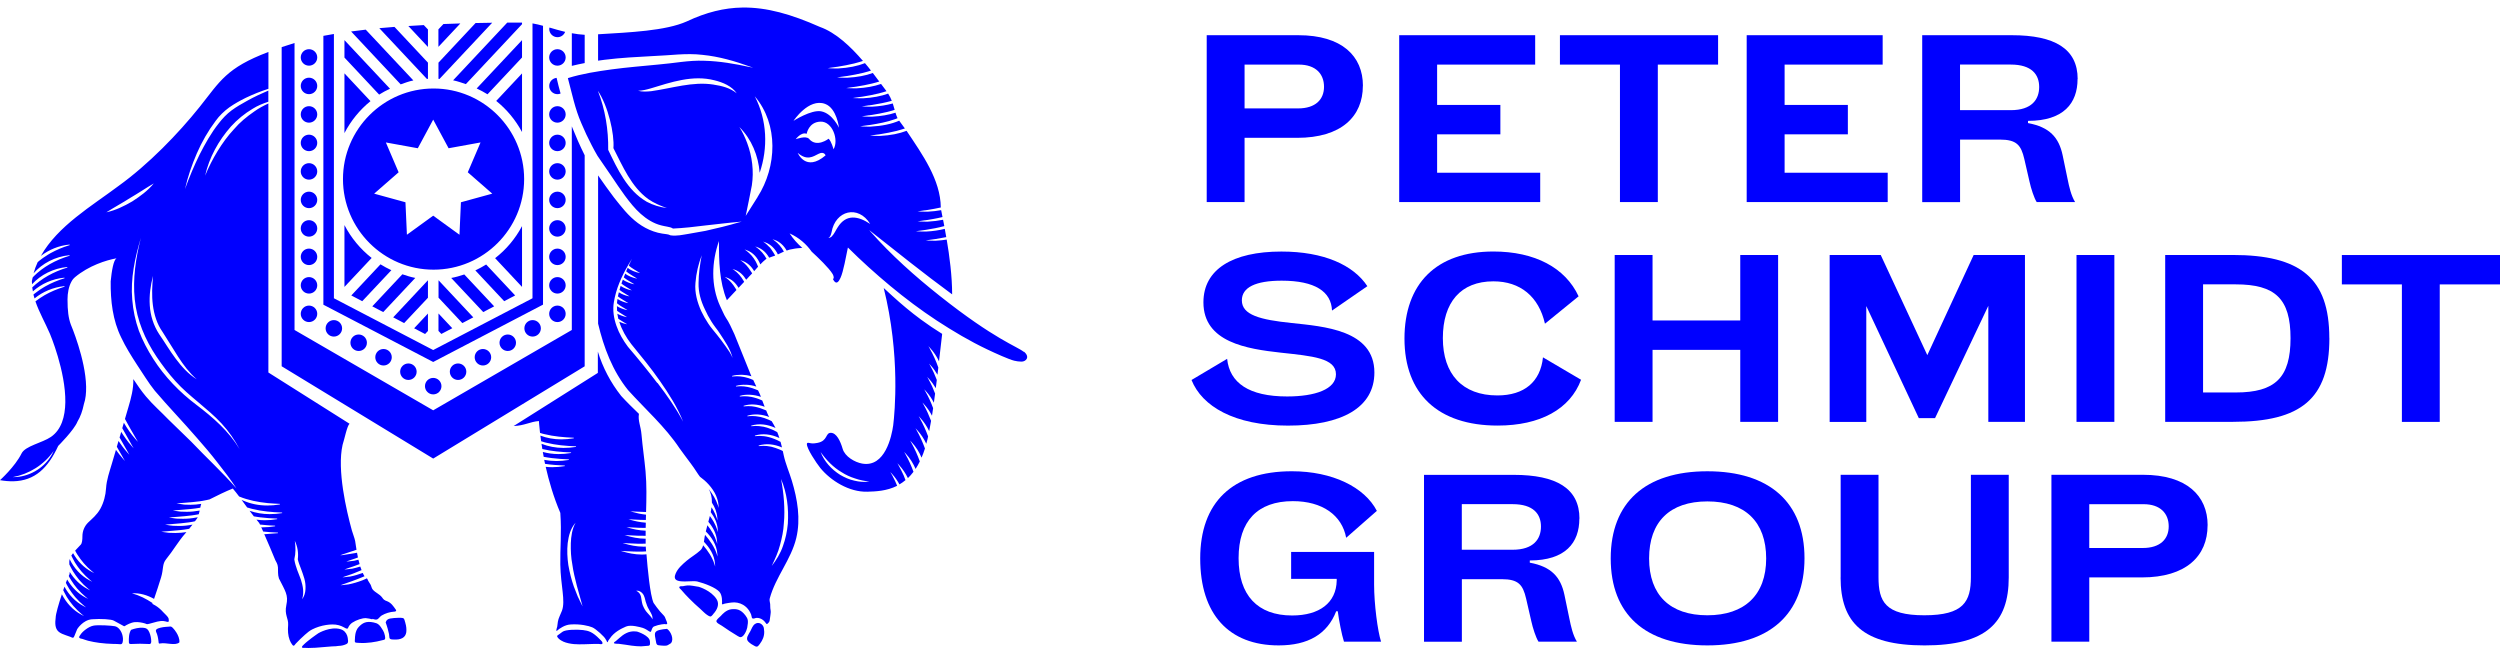
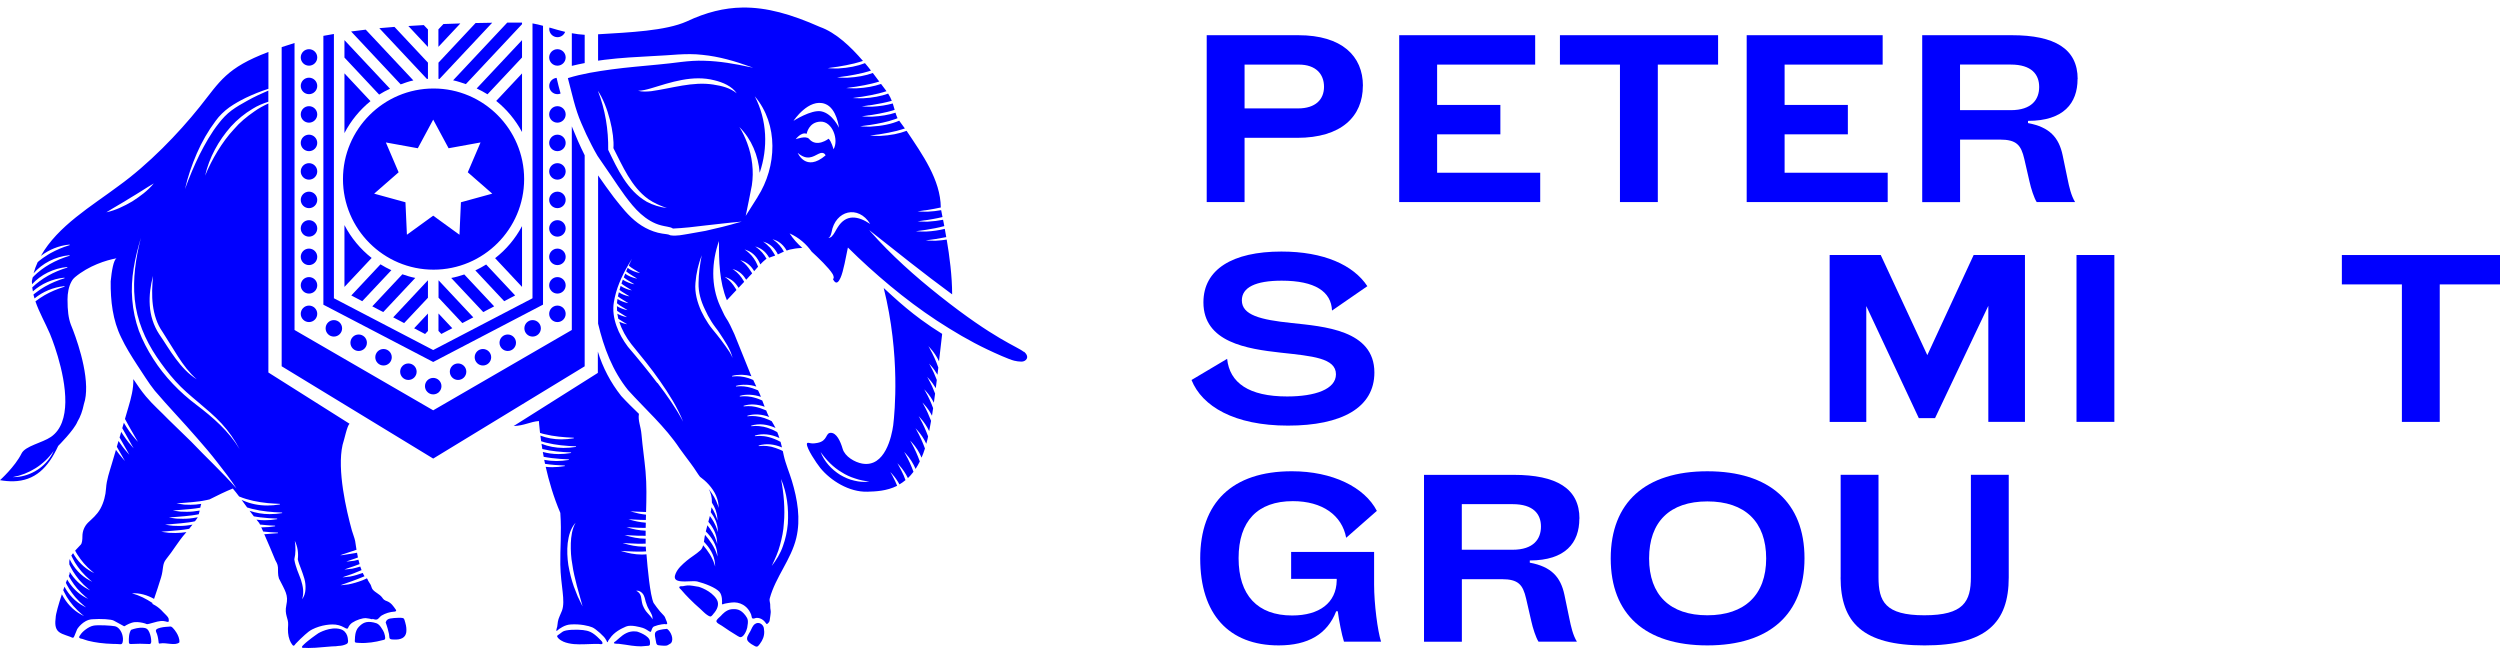
<svg xmlns="http://www.w3.org/2000/svg" version="1.1" id="Ebene_1" x="0px" y="0px" viewBox="0 0 1612.65 423.44" enable-background="new 0 0 1612.65 423.44" xml:space="preserve">
  <g id="Ebene_1-2">
    <g>
      <g>
        <path fill="#00f" d="M879.13,55.32c0,19.78-13.81,33.59-42.42,33.59h-33.89v41.44H778.4V22.71h59.14c28.12,0,41.63,13.51,41.63,32.61H879.13z      M837.35,69.93c11.25,0,16.72-5.77,16.72-13.96s-5.28-14.3-16.23-14.3h-35.02v28.27H837.35L837.35,69.93z" />
        <path fill="#00f" d="M990.32,41.66h-63.29V67.7h40.8v18.95h-40.8v24.76h66.5v18.95h-90.96V22.71h87.71v18.95H990.32z" />
        <path fill="#00f" d="M1108.26,41.66h-38.87v88.69h-24.42V41.66h-38.72V22.71h102.02V41.66z" />
        <path fill="#00f" d="M1214.47,41.66h-63.29V67.7h40.8v18.95h-40.8v24.76h66.5v18.95h-90.96V22.71h87.71v18.95H1214.47z" />
        <path fill="#00f" d="M1340.15,50.98c0,15.59-8.98,26.99-31.97,26.99v1.43c13.96,2.57,19.93,9.32,22.34,20.72l3.21,15.44     c0.98,4.83,2.26,10.61,4.83,14.79h-24.76c-1.62-2.42-3.7-8.83-4.64-13.17l-3.36-14.61c-2.08-8.98-4.98-12.53-15.74-12.53h-25.7     v40.35h-24.42V22.71h57.86c27.48,0,42.42,8.68,42.42,28.27H1340.15z M1297.09,71.06c13.51,0,18.3-6.91,18.3-14.95     s-4.83-14.46-18.3-14.46h-32.76v29.4H1297.09z" />
        <path fill="#00f" d="M768.58,245.13l22.99-13.66c1.62,15.44,13.96,24.27,38.72,24.27c18,0,31.48-4.64,31.48-14.3     c0-10.45-15.1-11.74-35.67-13.96c-21.55-2.42-49.82-6.6-49.82-32.46c0-21.21,18.64-32.76,50.31-32.76     c27.33,0,46.42,8.68,55.44,22.34l-22.8,15.74c-0.49-12.23-10.91-19.29-32.46-19.29c-16.87,0-25.7,4.34-25.7,12.68     c0,9.47,11.89,12.53,31.97,14.61c20.91,2.26,53.52,4.49,53.52,31.97c0,22.65-21.06,34.23-55.75,34.23     c-34.69,0-55.44-12.53-62.2-29.4L768.58,245.13z" />
-         <path fill="#00f" d="M905.97,218.48c0-35.52,20.57-56.24,57.37-56.24c26.68,0,46.42,10.45,54.95,28.91l-21.7,17.66     c-4-17.51-15.89-27.33-33.25-27.33c-21.06,0-32.61,13.51-32.61,36.65s12.53,36.95,35.18,36.95c17.36,0,27.78-8.83,29.4-24.57     l24.57,14.46c-7.06,18.95-26.34,29.55-53.82,29.55c-38.57,0-60.09-20.57-60.09-56.08L905.97,218.48z" />
-         <path fill="#00f" d="M1122.57,225.69h-56.58v46.42h-24.42V164.47h24.42v42.27h56.58v-42.27h24.42v107.64h-24.42     C1122.57,272.11,1122.57,225.69,1122.57,225.69z" />
        <path fill="#00f" d="M1243.23,229.09l29.89-64.58h33.1v107.64h-23.63v-74.88l-34.38,72.47h-10.45l-33.89-72.31v74.73h-23.63V164.51h32.95     L1243.23,229.09z" />
        <path fill="#00f" d="M1363.89,272.15h-24.42V164.51h24.42V272.15z" />
-         <path fill="#00f" d="M1502.59,218.14c0,39.03-18.15,53.97-62.2,53.97h-43.71V164.47h43.37c43.71,0,62.5,14.79,62.5,53.67L1502.59,218.14z      M1442.17,253.17c25.55,0,35.36-9.62,35.36-35.02s-9.81-34.72-35.36-34.72h-21.06v69.75H1442.17z" />
        <path fill="#00f" d="M1612.65,183.46h-38.87v88.69h-24.42v-88.69h-38.72v-18.95h102.02V183.46z" />
        <path fill="#00f" d="M862.9,394.32h-0.98c-5.77,14.79-18.15,22-37.1,22c-32.12,0-50.61-20.08-50.61-56.09s20.57-56.24,59.14-56.24     c26.19,0,46.91,10.27,54.8,25.55l-19.78,17.36c-2.72-14.61-15.44-23.63-34.38-23.63c-22.8,0-35.02,12.87-35.02,36.8     c0,23.93,12.23,36.95,34.53,36.95c17.66,0,28.46-8.19,28.76-22.49v-1.13h-29.4v-17.36h53.52v21.06c0,12.38,2.26,29.89,4.49,36.8     h-23.93c-1.43-4.49-3.21-13.51-4-19.59L862.9,394.32z" />
        <path fill="#00f" d="M1018.78,334.54c0,15.59-8.98,26.99-31.97,26.99v1.43c13.96,2.57,19.93,9.32,22.34,20.72l3.21,15.44     c0.98,4.83,2.26,10.61,4.83,14.79h-24.76c-1.62-2.42-3.7-8.83-4.64-13.17l-3.36-14.61c-2.08-8.98-4.98-12.53-15.74-12.53h-25.7     v40.35h-24.42V306.31h57.86c27.48,0,42.42,8.68,42.42,28.27L1018.78,334.54z M975.71,354.62c13.51,0,18.3-6.91,18.3-14.95     s-4.83-14.46-18.3-14.46h-32.76v29.4H975.71z" />
        <path fill="#00f" d="M1039.01,360.24c0-36.16,22.34-56.24,62.35-56.24s62.65,20.08,62.65,56.08s-22.49,56.24-62.65,56.24     S1039.01,396.25,1039.01,360.24z M1139.29,360.24c0-23.63-13.66-36.8-37.93-36.8c-24.27,0-37.59,13.17-37.59,36.8     c0,23.63,13.51,36.65,37.59,36.65S1139.29,383.72,1139.29,360.24z" />
        <path fill="#00f" d="M1187.33,372.47v-66.2h24.42v66.05c0,15.59,4.19,24.57,29.55,24.57s30.04-8.83,30.04-24.57v-66.05h24.42v66.2     c0,29.25-14.61,43.86-54.31,43.86s-54.16-14.61-54.16-43.86H1187.33z" />
-         <path fill="#00f" d="M1424.02,338.88c0,19.78-13.81,33.59-42.42,33.59h-33.89v41.44h-24.42V306.27h59.14c28.12,0,41.63,13.51,41.63,32.61     L1424.02,338.88z M1382.23,353.49c11.25,0,16.72-5.77,16.72-13.96s-5.28-14.3-16.23-14.3h-35.02v28.27H1382.23z" />
      </g>
      <g>
        <path fill="#00f" d="M283.52,50.94c-0.23,0-0.45-0.08-0.68-0.08V40.41l23.93-25.55c3.85-0.08,7.4-0.15,10.72-0.19     l-34.01,36.27L283.52,50.94z M266.65,51.89l-30.72-32.76c-3.21,0.34-6.3,0.75-9.44,1.17l31.97,34.12     c2.68-0.94,5.32-1.96,8.15-2.53H266.65z M354.29,18.67c0,2.94,2.38,5.32,5.32,5.32c2.26,0,4.19-1.43,4.94-3.43     c-3.51-0.83-6.87-1.85-10.08-2.79C354.44,18.07,354.29,18.33,354.29,18.67z M359.57,31.73c-2.94,0-5.32,2.38-5.32,5.32     c0,2.94,2.38,5.32,5.32,5.32c2.94,0,5.32-2.38,5.32-5.32C364.89,34.11,362.51,31.73,359.57,31.73z M251.55,57.21l-29.36-31.33     v11.25l22.38,23.89c2.23-1.43,4.57-2.64,6.98-3.77V57.21z M276.05,50.91V40.41l-21.59-23.06c-3.28,0.26-6.53,0.53-9.78,0.83     l30.72,32.76c0.23,0,0.42-0.04,0.64-0.08V50.91z M222.19,85.85c4.15-8,9.85-14.95,16.8-20.61l-16.8-17.93v38.5V85.85z      M336.74,85.18V47.36L320.09,65.1C326.92,70.61,332.55,77.36,336.74,85.18z M327.19,14.6l-34.91,37.21     c2.83,0.57,5.51,1.55,8.23,2.45l36.23-38.65V14.6C334.81,14.6,331.57,14.6,327.19,14.6z M336.74,25.88l-29.25,31.18     c2.42,1.13,4.76,2.38,6.98,3.77l22.27-23.74V25.84V25.88z M208.6,23.16v173.39l70.84,36.95l70.84-36.99V16.64     c-2.3-0.64-4.57-1.17-6.79-1.55V192.4l-64.05,33.4l-64.05-33.4V21.92c-2.34,0.38-4.57,0.79-6.79,1.21L208.6,23.16z M276.05,30.22     V19.01l-2.68-2.83c-3.28,0.19-6.6,0.38-9.96,0.6l12.61,13.47L276.05,30.22z M282.84,30.18l14.12-15.06     c-3.51,0.11-7.13,0.23-10.91,0.38l-3.25,3.43v11.21L282.84,30.18z M318.81,197.65l-19.32-20.61c-2.76,0.91-5.51,1.74-8.42,2.26     l20.65,22l7.06-3.7L318.81,197.65z M332.32,190.59l-18.72-19.97c-2.26,1.4-4.57,2.68-6.98,3.81l18.61,19.85l7.06-3.7H332.32z      M267.89,179.27c-2.87-0.53-5.62-1.43-8.34-2.34l-19.4,20.68l7.06,3.7C247.21,201.31,267.89,179.27,267.89,179.27z M305.3,204.71     l-22.42-23.93v11.25l15.36,16.38L305.3,204.71z M204.64,202.44c0-2.94-2.38-5.32-5.32-5.32c-2.94,0-5.32,2.38-5.32,5.32     s2.38,5.32,5.32,5.32C202.26,207.76,204.64,205.38,204.64,202.44z M336.74,145.86c-4.3,8.08-10.19,15.1-17.36,20.68l17.36,18.53     V145.86z M282.84,213.46l1.85,1.96l7.06-3.7l-8.91-9.51v11.21V213.46z M338.1,115.52c0,32.23-26.23,58.43-58.43,58.43     s-58.43-26.23-58.43-58.43s26.23-58.43,58.43-58.43S338.1,83.33,338.1,115.52z M317.53,124.92l-15.78-13.78l8.23-19.25     l-20.61,3.74l-9.93-18.46l-9.93,18.46l-20.61-3.74l8.23,19.25l-15.78,13.78l20.19,5.55l0.94,20.95l16.95-12.3l16.95,12.3     l0.94-20.95C297.33,130.47,317.53,124.92,317.53,124.92z M252.42,174.28c-2.42-1.13-4.76-2.38-6.98-3.77l-18.83,20.08l7.06,3.7     l18.76-19.97V174.28z M222.19,145.19v39.89l17.55-18.68C232.45,160.66,226.49,153.49,222.19,145.19z M276.05,180.78l-22.42,23.93     l7.06,3.7l15.36-16.34v-11.25V180.78z M276.05,213.46v-11.21l-8.91,9.51l7.06,3.7l1.85-1.96V213.46z M199.32,160.36     c-2.94,0-5.32,2.38-5.32,5.32s2.38,5.32,5.32,5.32c2.94,0,5.32-2.38,5.32-5.32S202.26,160.36,199.32,160.36z M199.32,86.87     c-2.94,0-5.32,2.38-5.32,5.32s2.38,5.32,5.32,5.32c2.94,0,5.32-2.38,5.32-5.32S202.26,86.87,199.32,86.87z M199.32,68.49     c-2.94,0-5.32,2.38-5.32,5.32s2.38,5.32,5.32,5.32c2.94,0,5.32-2.38,5.32-5.32S202.26,68.49,199.32,68.49z M199.32,142.02     c-2.94,0-5.32,2.38-5.32,5.32s2.38,5.32,5.32,5.32c2.94,0,5.32-2.38,5.32-5.32S202.26,142.02,199.32,142.02z M199.32,31.73     c-2.94,0-5.32,2.38-5.32,5.32c0,2.94,2.38,5.32,5.32,5.32c2.94,0,5.32-2.38,5.32-5.32C204.64,34.11,202.26,31.73,199.32,31.73z      M199.32,123.63c-2.94,0-5.32,2.38-5.32,5.32s2.38,5.32,5.32,5.32c2.94,0,5.32-2.38,5.32-5.32S202.26,123.63,199.32,123.63z      M199.32,105.25c-2.94,0-5.32,2.38-5.32,5.32s2.38,5.32,5.32,5.32c2.94,0,5.32-2.38,5.32-5.32S202.26,105.25,199.32,105.25z      M199.32,50.11c-2.94,0-5.32,2.38-5.32,5.32c0,2.94,2.38,5.32,5.32,5.32c2.94,0,5.32-2.38,5.32-5.32     C204.64,52.49,202.26,50.11,199.32,50.11z M215.36,217.12c2.94,0,5.32-2.38,5.32-5.32s-2.38-5.32-5.32-5.32s-5.32,2.38-5.32,5.32     S212.41,217.12,215.36,217.12z M354.29,55.43c0,2.94,2.38,5.32,5.32,5.32c0.72,0,1.4-0.15,2-0.42c-0.94-3.4-1.81-6.76-2.57-10.11     C356.36,50.53,354.29,52.68,354.29,55.43z M343.57,206.48c-2.94,0-5.32,2.38-5.32,5.32s2.38,5.32,5.32,5.32     c2.94,0,5.32-2.38,5.32-5.32S346.51,206.48,343.57,206.48z M359.57,68.49c-2.94,0-5.32,2.38-5.32,5.32s2.38,5.32,5.32,5.32     c2.94,0,5.32-2.38,5.32-5.32S362.51,68.49,359.57,68.49z M332.85,221.09c0-2.94-2.38-5.32-5.32-5.32c-2.94,0-5.32,2.38-5.32,5.32     s2.38,5.32,5.32,5.32C330.47,226.41,332.85,224.03,332.85,221.09z M284.77,249.09c0-2.94-2.38-5.32-5.32-5.32     s-5.32,2.38-5.32,5.32s2.38,5.32,5.32,5.32S284.77,252.03,284.77,249.09z M359.57,105.25c-2.94,0-5.32,2.38-5.32,5.32     s2.38,5.32,5.32,5.32c2.94,0,5.32-2.38,5.32-5.32S362.51,105.25,359.57,105.25z M359.57,142.02c-2.94,0-5.32,2.38-5.32,5.32     s2.38,5.32,5.32,5.32c2.94,0,5.32-2.38,5.32-5.32S362.51,142.02,359.57,142.02z M359.57,123.63c-2.94,0-5.32,2.38-5.32,5.32     s2.38,5.32,5.32,5.32c2.94,0,5.32-2.38,5.32-5.32S362.51,123.63,359.57,123.63z M359.57,197.12c-2.94,0-5.32,2.38-5.32,5.32     s2.38,5.32,5.32,5.32c2.94,0,5.32-2.38,5.32-5.32S362.51,197.12,359.57,197.12z M359.57,86.87c-2.94,0-5.32,2.38-5.32,5.32     s2.38,5.32,5.32,5.32c2.94,0,5.32-2.38,5.32-5.32S362.51,86.87,359.57,86.87z M359.57,160.36c-2.94,0-5.32,2.38-5.32,5.32     s2.38,5.32,5.32,5.32c2.94,0,5.32-2.38,5.32-5.32S362.51,160.36,359.57,160.36z M359.57,178.74c-2.94,0-5.32,2.38-5.32,5.32     s2.38,5.32,5.32,5.32c2.94,0,5.32-2.38,5.32-5.32S362.51,178.74,359.57,178.74z M290.16,239.77c0,2.94,2.38,5.32,5.32,5.32     s5.32-2.38,5.32-5.32s-2.38-5.32-5.32-5.32S290.16,236.82,290.16,239.77z M242.08,230.45c0,2.94,2.38,5.32,5.32,5.32     c2.94,0,5.32-2.38,5.32-5.32c0-2.94-2.38-5.32-5.32-5.32C244.46,225.12,242.08,227.5,242.08,230.45z M226.04,221.09     c0,2.94,2.38,5.32,5.32,5.32s5.32-2.38,5.32-5.32s-2.38-5.32-5.32-5.32S226.04,218.14,226.04,221.09z M258.12,239.77     c0,2.94,2.38,5.32,5.32,5.32c2.94,0,5.32-2.38,5.32-5.32s-2.38-5.32-5.32-5.32C260.5,234.45,258.12,236.82,258.12,239.77z      M199.32,178.74c-2.94,0-5.32,2.38-5.32,5.32s2.38,5.32,5.32,5.32c2.94,0,5.32-2.38,5.32-5.32S202.26,178.74,199.32,178.74z      M306.2,230.45c0,2.94,2.38,5.32,5.32,5.32c2.94,0,5.32-2.38,5.32-5.32c0-2.94-2.38-5.32-5.32-5.32     C308.58,225.12,306.2,227.5,306.2,230.45z" />
        <path fill="#00f" d="M279.44,295.81l97.71-59.52V100.16c-3.09-6.19-5.81-12.42-8.3-18.64v131.34l-89.41,51.82l-89.45-51.82     V27.73c-2.94,0.91-5.7,1.81-8.3,2.68v205.85l97.71,59.52L279.44,295.81z M368.86,42.53v-21.1c2.68,0.49,5.4,0.87,8.3,1.02v18.23     c-2.79,0.53-5.59,1.13-8.3,1.81V42.53z M240.19,399.19c1.25,0.26,2.19,0.83,3.32,0.26c0.75-0.42,1.74-1.85,2.68-2.42     c2.45-1.43,5.28-2.3,8.11-2.49c0.53,0,1.21-0.19,1.25-0.72c0-0.23-0.15-0.42-0.26-0.6c-1.62-2.26-2.87-4.3-5.59-5.4     c-0.68-0.26-1.43-0.49-2-0.98c-0.49-0.38-0.83-0.91-1.21-1.43c-1.66-2.23-4.34-3.09-6.04-5.1c-0.75-0.87-0.87-2.15-1.4-3.17     c-0.64-1.21-1.59-2.23-2-3.55c-0.08-0.19-0.23-0.38-0.38-0.53c-0.53,0.26-1.06,0.49-1.66,0.75c-0.15,0.08-0.3,0.11-0.42,0.19     c-0.3,0.11-0.6,0.26-0.91,0.38c-3.06,1.17-5.93,2-8.94,2.6c-0.42,0.04-0.83,0.11-1.25,0.15h-0.15c-0.72,0.11-1.43,0.23-2.15,0.26     l-1.51,0.11l1.43-0.53c1.25-0.45,2.53-0.91,3.74-1.32c0.75-0.26,1.51-0.53,2.26-0.79c2.72-0.98,5.4-2,8.08-3.17     c-0.04,0-0.11-0.08-0.15-0.11c-0.38-0.6-0.72-1.28-1.02-2c-2.72,0.98-5.32,1.77-8.04,2.3c-0.42,0.04-0.83,0.11-1.25,0.15h-0.11     c-0.72,0.11-1.47,0.23-2.19,0.26l-1.51,0.11l1.43-0.53c1.13-0.42,2.34-0.83,3.74-1.28h0.08c0.72-0.26,1.47-0.57,2.19-0.83     c1.62-0.68,3.25-1.36,4.87-2c-0.3-0.75-0.6-1.51-0.83-2.3c-1.7,0.53-3.4,0.98-5.17,1.36c-0.42,0.04-0.83,0.11-1.25,0.15h-0.11     c-0.72,0.11-1.47,0.23-2.19,0.26l-1.51,0.11l1.43-0.53c1.13-0.42,2.34-0.83,3.74-1.28h0.08c1.51-0.57,3.02-1.09,4.53-1.66     c-0.26-0.94-0.53-1.89-0.75-2.83c-0.91,0.23-1.81,0.49-2.76,0.68c-0.42,0.04-0.83,0.11-1.25,0.15h-0.11     c-0.72,0.11-1.47,0.23-2.19,0.26l-1.51,0.11l1.43-0.53c1.13-0.42,2.34-0.83,3.74-1.28h0.08c0.75-0.3,1.51-0.57,2.26-0.83     c-0.23-1.06-0.45-2.11-0.6-3.09c-0.23,0.04-0.38,0.11-0.57,0.15c-0.53,0.08-2.11,0.34-3.47,0.57c-2.3,0.38-4.6,0.75-5.28,0.83     l-1.51,0.11l1.43-0.53c1.96-0.72,4.19-1.43,6.57-2.19h0.11c0.75-0.3,1.59-0.57,2.38-0.83c-0.45-2.76-0.72-4.94-0.87-5.66     c-0.42-2.08-1.59-4.94-2.11-6.79c-3.55-12.91-9.66-39.03-6-55.22c1.21-3.66,2.91-12.34,4.49-13.62l-52.35-33.06V66.76     c-3.17,1.47-6.23,3.09-9.06,5.13c-4.83,3.32-9.4,7.06-13.17,11.51c-4,4.26-7.44,9.06-10.53,14.08     c-3.06,5.02-5.77,10.3-8.04,15.85c2.6-11.7,8.64-22.61,16.64-31.7c4.08-4.49,8.83-8.38,14.04-11.47c3.17-2,6.6-3.4,10.11-4.53     v-7.21c-4.64,2-9.25,4.11-13.62,6.57c-3.47,1.92-7.02,3.93-10.11,6.23c-3.13,2.34-5.81,5.17-8.23,8.3     c-4.94,6.19-8.83,13.21-12.45,20.31c-3.51,7.17-6.64,14.57-9.36,22.15c1.74-7.89,4.42-15.55,7.62-22.99     c3.25-7.44,7.28-14.53,12.19-21.06c2.38-3.32,5.47-6.27,8.79-8.68c3.43-2.38,6.94-4.34,10.61-6.15     c4.76-2.26,9.62-4.23,14.61-5.81V33.51c-27.17,10.3-31.1,18.8-44.42,35.52c-13.7,17.13-32.95,37.03-52.31,50.95     c-17.06,12.79-39.25,25.82-50.05,45.1c5.17-4,11.59-6.68,18.42-7.32h0.08l0.08,0.38h-0.08c-4.42,1.32-8.49,3.09-12.27,5.17     c-0.53,0.3-1.06,0.64-1.59,0.94c-1.13,0.68-2.23,1.4-3.28,2.15c-0.79,0.57-1.59,1.17-2.34,1.77c-0.38,0.3-0.72,0.64-1.09,0.94     c-1.06,2.3-1.96,4.72-2.64,7.21c5.59-6.45,14-10.83,23.1-11.7h0.08l0.08,0.38h-0.08c-9.17,2.76-17.13,7.28-23.06,13.21     c-0.26,0.26-0.49,0.57-0.72,0.83c-0.19,0.75-0.38,1.47-0.49,2.26c0,0.68,0.08,1.36,0.11,2.04c5.59-6.11,13.78-10.27,22.61-11.1     h0.08l0.08,0.38h-0.08c-8.94,2.68-16.68,7.1-22.57,12.76c0.08,0.87,0.23,1.74,0.42,2.57c5.4-4.87,12.61-8.11,20.27-8.83h0.08     l0.08,0.38h-0.08c-4.38,1.32-8.49,3.06-12.23,5.17c-0.49,0.26-0.94,0.57-1.4,0.83c-1.21,0.72-2.38,1.47-3.47,2.3     c-0.68,0.49-1.36,0.98-2,1.47c-0.3,0.26-0.6,0.53-0.91,0.75c0.19,0.83,0.45,1.66,0.72,2.49c5.28-4.34,12-7.21,19.21-7.93h0.08     l0.08,0.38h-0.08c-4.57,1.4-8.87,3.21-12.76,5.43l0,0c-2.11,1.21-4.08,2.57-5.96,4c2.38,6.98,6.23,13.66,9.4,21.02     c0,0,10.19,24.12,9.89,44.08c-0.15,9.28-2.53,17.7-9.28,22.34c-5.66,3.89-16.64,5.81-18.98,10.72C9.66,301.06,0,309.74,0,309.74     c3.06,0.53,5.89,0.75,8.53,0.72c13.96-0.3,22.49-8.61,29.02-22.83c0,0,10.3-10.27,12.42-15.66c1.89-3.09,3.25-6.91,4.15-11.32     c1.13-3.28,1.51-7.17,1.43-11.25c-0.34-17.78-9.85-40.01-9.85-40.01c-1.55-4.19-2.15-8.94-2.15-16.27     c0-3.96,0.75-8.23,2.53-11.47c0.83-1.51,1.51-2.19,2.26-2.83c8.91-7.44,20.12-11.02,26.95-12.23c-2.04,0.72-3.28,8.45-3.89,14.87     c-0.15,12.61,1.32,25.21,6.79,36.27c2.83,6.04,6.45,11.78,10.15,17.51c3.85,5.66,7.32,11.62,11.51,16.8     c8.72,10.27,18.42,20.27,27.33,30.61c4.53,5.13,8.98,10.38,13.17,15.81c4.23,5.4,8.45,10.83,12.19,16.61     c-9.02-10.34-19.81-20.27-29.21-30.19l-14.76-14.34c-4.72-4.94-9.89-9.36-14.42-14.79c-2.98-3.55-5.59-7.4-8.15-11.21     c0.19,6.15-1.43,12.27-3.21,18.23c-0.72,2.49-1.47,4.98-2.19,7.47c2.26,4.23,4.68,8.42,7.06,12.49l1.32,2.3l-1.28-1.43     c-3.13-3.47-5.66-7.17-7.81-10.91c-0.34,1.17-0.68,2.34-1.02,3.51c1.96,3.55,3.96,7.1,5.96,10.57v0.08l1.4,2.34l-1.28-1.43     c-2.64-2.94-4.79-6.04-6.76-9.17c-0.34,1.21-0.72,2.42-1.06,3.62c1.66,2.94,3.32,5.89,4.98,8.76l1.32,2.34l-1.28-1.43     c-2.15-2.38-4-4.87-5.7-7.44c-0.38,1.25-0.72,2.49-1.09,3.74c1.32,2.34,2.68,4.68,4,7.02v0.08l1.28,2.11l-1.28-1.43     c-1.66-1.89-3.17-3.81-4.57-5.77c-0.87,2.98-1.74,5.96-2.64,8.94c-1.55,5.28-3.4,10.38-3.74,15.85     c-0.26,4.49-1.47,9.17-3.66,13.17c-2.3,4.11-5.32,6.42-7.96,8.98c-2.34,2.34-3.62,5.47-3.62,8.79c0,2.08-0.19,4.49-1.06,5.4     c-1.13,1.17-2.42,2.49-3.62,3.85c0.15,0.26,0.26,0.57,0.42,0.87c0.3,0.49,0.6,0.98,0.87,1.47c2.6,4.15,5.77,7.89,9.55,10.98     l1.51,1.25l-1.74-0.91c-5.02-2.64-9.13-6.94-11.96-12c-0.42,0.53-0.79,1.06-1.13,1.55c0.3,0.64,0.6,1.28,0.94,1.89     c0.45,0.87,0.91,1.77,1.43,2.64c1.17,1.85,2.42,3.62,3.81,5.28c0.19,0.26,0.42,0.49,0.64,0.75c1.59,1.81,3.32,3.55,5.17,5.1     l1.51,1.25l-1.74-0.91c-5.59-2.94-10.08-7.93-12.87-13.74c-0.23,1.02-0.23,2.19-0.15,3.47c0.3,0.6,0.57,1.17,0.87,1.77     c0.49,0.87,0.94,1.77,1.47,2.64c1.13,1.85,2.42,3.59,3.77,5.25c0.19,0.23,0.42,0.49,0.6,0.72c1.59,1.81,3.32,3.55,5.21,5.1     l1.51,1.25l-1.74-0.91c-4.68-2.49-8.61-6.38-11.44-10.98c0,0.94-0.15,1.74-0.49,2.26c-0.04,0.08-0.11,0.19-0.15,0.3     c0.15,0.3,0.3,0.64,0.45,0.94c0.34,0.6,0.68,1.17,1.06,1.77c1.21,1.89,2.45,3.74,3.89,5.4c0.04,0.04,0.11,0.11,0.15,0.15     c1.66,1.92,3.47,3.7,5.43,5.32l1.51,1.25l-1.74-0.91c-4.91-2.6-8.94-6.76-11.78-11.62c-0.26,0.64-0.53,1.36-0.83,2.15     c0.23,0.42,0.42,0.87,0.64,1.28c0.45,0.83,0.91,1.66,1.43,2.49c1.13,1.81,2.38,3.55,3.74,5.17c0.15,0.19,0.34,0.38,0.49,0.57     c1.62,1.85,3.36,3.59,5.25,5.13l1.51,1.25l-1.74-0.91c-5.17-2.76-9.4-7.21-12.23-12.49c-0.26,0.72-0.53,1.47-0.79,2.26     c0.26,0.57,0.57,1.17,0.87,1.74c0.49,0.87,0.94,1.77,1.43,2.64c1.17,1.85,2.42,3.62,3.81,5.25c0.19,0.23,0.42,0.49,0.6,0.72     c1.59,1.81,3.32,3.55,5.21,5.1l1.51,1.25l-1.74-0.91c-5.4-2.87-9.74-7.59-12.57-13.17c-2.04,6.19-4,12.87-4,15.13     c-0.38,3.09-0.64,6.98,2.04,9.13c1.28,1.02,2.87,1.59,4.42,2.15c0.98,0.38,2,0.72,3.02,1.06c0.42,0.15,1.25,0.64,1.66,0.6     c0.53-0.08,0.79-0.83,0.98-1.25c0.26-0.6,0.49-1.25,0.75-1.85c0.34-0.83,0.68-1.66,1.02-2.49c0,0,3.62-5.85,9.47-6.34     c5.89-0.45,12.83,0,14.19,0.91c0,0,4.08,2.19,6.64,3.62c0.11,0.08,1.25-0.68,1.43-0.79c0.57-0.3,1.17-0.6,1.77-0.87     c1.17-0.49,2.38-0.91,3.62-1.02c2.11-0.19,4.72,0.23,6.72,0.87c1.32,0.45,0.45,0.87,4.98-0.45c4.49-1.36,6.3-1.36,8.11-0.91     c0.42,0.11,1.55,0.53,1.96,0.23c0.34-0.26,0.15-1.62,0.08-2c-0.6-1.66-2.23-2.72-3.51-4.19c-3.4-3.89-7.02-5.32-7.02-5.32     s0.08-0.19,0.19-0.53c-4.11-2.72-8.49-4.98-13.32-6.3c5.1-0.3,9.89,1.17,14.27,3.59c1.28-3.77,3.4-10,4.49-13.74     c1.74-5.66,0.64-8.64,3.32-11.89c4.49-5.47,7.62-11.25,12.64-16.95c0.15-0.19,0.26-0.34,0.42-0.49     c-2.23,0.34-4.57,0.57-7.13,0.57c-1.32,0-2.68-0.04-4.04-0.11c-0.26,0-0.49-0.08-0.75-0.08l-0.6-0.08     c-0.72-0.08-1.47-0.19-2.19-0.3l-1.51-0.26l1.51-0.11c1.06-0.08,2.15-0.19,3.21-0.26l0.72-0.08c4.15-0.3,8.38-0.64,12.53-1.4     c0.75-0.91,1.47-1.81,2.15-2.68c0,0-0.04,0-0.08,0h-0.08c-2.94,0.57-5.59,0.83-8.42,0.83c-1.28,0-2.64-0.04-4.04-0.11     c-0.42-0.08-0.79-0.11-1.21-0.15h-0.23c-0.68-0.11-1.4-0.19-2.11-0.34l-1.51-0.26l1.51-0.11c1.06-0.08,2.15-0.19,3.21-0.26     l0.72-0.08c3.25-0.23,6.53-0.53,9.78-0.98c0.94-0.15,1.89-0.26,2.83-0.45c0.42-0.08,0.83-0.19,1.25-0.3     c0.42-0.57,0.87-1.13,1.25-1.66c0.19-0.26,0.38-0.6,0.53-0.94c-0.34,0.08-0.64,0.19-1.02,0.23c-0.08,0-0.08,0-0.11,0     c-2.94,0.57-5.59,0.79-8.42,0.79c-1.28,0-2.64-0.04-4.04-0.11c-0.42-0.08-0.83-0.11-1.21-0.15c-0.79-0.08-1.55-0.19-2.3-0.34     l-1.51-0.26l1.51-0.11c1.28-0.11,2.64-0.23,3.93-0.3c3.17-0.23,6.38-0.53,9.55-0.94c1.06-0.15,2.11-0.3,3.13-0.49     c0.38-0.08,0.75-0.19,1.17-0.26c0.23-0.75,0.42-1.55,0.57-2.34c-2.91,0.53-5.55,0.79-8.3,0.79c-1.25,0-2.57-0.04-4.04-0.11     c-0.42-0.08-0.83-0.11-1.21-0.15c-0.79-0.08-1.55-0.19-2.3-0.34l-1.51-0.26l1.51-0.11c1.28-0.11,2.64-0.23,3.93-0.3     c4.08-0.3,8.23-0.64,12.3-1.36c0.23-1.09,0.42-1.96,0.64-2.49c-2.34,0.38-4.57,0.6-6.87,0.6c-1.32,0-2.68-0.04-4.04-0.11     c-0.26,0-0.53-0.08-0.79-0.11l-0.42-0.08c-0.83-0.11-1.59-0.19-2.34-0.34l-1.51-0.26l1.51-0.11c1.28-0.11,2.64-0.23,3.93-0.3     c3.17-0.23,6.38-0.53,9.55-0.94c1.47-0.23,2.94-0.45,4.42-0.79c0.64-0.11,1.25-0.26,1.89-0.42c4.38-2.23,10.53-5.25,15.02-7.02     c1.36,1.59,2.72,3.32,4.11,5.17c0,0,0.04,0,0.08,0c5.77,2.38,12.08,3.59,18.34,4.23c2.6,0.23,5.21,0.38,7.77,0.49h0.08v0.38     h-0.08c-2.72,0.45-5.4,0.68-8,0.68c-5.55,0-10.79-1.06-15.59-3.17c-0.08,0-0.15-0.08-0.19-0.08c-0.11-0.04-0.23-0.11-0.34-0.15     c-0.19-0.08-0.34-0.19-0.53-0.26c1.13,1.59,2.34,3.21,3.59,4.91c0.79,0.26,1.62,0.53,2.45,0.72c0.3,0.08,0.6,0.15,0.91,0.23     c6.27,1.59,12.79,2.11,19.14,2.34h0.08v0.38h-0.08c-2.68,0.42-5.36,0.64-8,0.64c-4.53,0-8.83-0.75-12.91-2.15     c0.87,1.17,1.81,2.38,2.76,3.59c0.87,0.15,1.77,0.3,2.64,0.42c0.45,0.08,0.91,0.11,1.36,0.19c3.66,0.45,7.32,0.72,10.95,0.83     h0.08v0.38h-0.08c-2.68,0.45-5.4,0.68-8,0.68c-1.77,0-3.55-0.15-5.25-0.38c0.57,0.72,1.09,1.43,1.74,2.15     c0.04,0.08,0.26,0.45,0.53,1.02c1.4,0.15,2.79,0.3,4.19,0.38c0.6,0.04,1.21,0.11,1.81,0.15c1.21,0.08,2.45,0.15,3.66,0.19h0.08     v0.38h-0.08c-2.68,0.45-5.4,0.68-8,0.68c-0.3,0-0.57,0-0.87-0.04c0.38,0.79,0.75,1.74,1.25,2.76c3.17,0.34,6.3,0.57,9.44,0.68     h0.08v0.38h-0.08c-0.64,0.11-1.4,0.08-2.08,0.15c-1.09,0.11-2.23,0.23-3.4,0.26c-0.75,0-1.43,0.19-2.26,0.19     c-0.34,0-0.68,0-1.02,0c2.26,5.21,5.25,12.08,7.1,16.72c0.49,1.09,1.59,2.45,1.74,4.72s-0.19,4.64,0.64,7.17     c2.11,4.15,3.59,6.79,4.42,9.1c0.94,2.64,1.06,4.79,0.34,8.15c-1.32,6.3,1.43,8.3,1.17,12.72c-0.3,3.51-0.11,6.87,0.98,9.7     c0.38,0.98,0.87,2,1.51,2.83c0.23,0.34,0.72,1.02,1.21,0.87c0.42-0.15,0.91-1.02,1.21-1.32c1.92-2,3.89-3.96,5.96-5.77     c1.43-1.28,2.98-2.57,4.68-3.43c2.79-1.4,5.81-2.34,8.91-2.83c2.68-0.42,5.66-0.57,8.27,0.15c1.17,0.34,2.3,0.79,3.36,1.4     c0.57,0.3,1.32,0.83,2,0.79c0.57,0,0.6-0.6,0.83-1.06c0.6-1.13,1.43-2.11,2.53-2.83c2.53-1.66,6.45-3.02,8.76-2.87     c1.4,0.11,2.76,0.42,4.11,0.75L240.19,399.19z M12.34,307.52c-1.36,0.19-2.76,0.23-4.11,0.26c10.61-2,20.23-7.96,26.38-16.91     C30.8,299.78,21.89,306.19,12.34,307.52z M104.81,214.03l10.11,16.12c3.43,5.28,7.21,10.34,12,14.53     c-5.47-3.36-9.81-8.27-13.66-13.4s-7.06-10.64-10.64-15.81c-3.59-5.51-5.62-12-6-18.46c-0.42-6.49,0.45-12.91,2.11-19.06     c-0.6,6.34-0.91,12.68-0.11,18.87C99.41,202.97,101.26,209.01,104.81,214.03z M68.65,136.92c2.57-1.66,5.17-3.09,7.7-4.64     c2.57-1.51,5.13-2.98,7.62-4.6c5.13-2.98,10-6.3,15.21-9.36c-3.85,4.76-8.79,8.3-13.85,11.59c-5.21,3.02-10.72,5.74-16.64,7.02     H68.65z M126.63,261.09c-10.79-8.11-20.46-18.12-27.78-29.59c-3.66-5.74-6.87-11.78-9.28-18.19c-2.3-6.45-3.7-13.17-4.26-19.97     c-1.21-13.62,1.74-27.14,5.59-39.97c-3.32,13.02-5.36,26.53-3.96,39.82c1.32,13.32,6.64,25.85,14.04,36.91     c3.74,5.51,7.74,10.87,12.23,15.81c4.45,4.98,9.55,9.25,14.72,13.59c5.13,4.34,10.38,8.68,14.98,13.66     c4.6,4.98,8.49,10.61,11.66,16.57C147.57,278.08,137.31,269.21,126.63,261.09z M194.79,386.66c0.83-2.11,0.87-4.3,0.72-6.45     c-0.19-2.15-0.79-4.23-1.4-6.27c-0.64-2-1.66-4.08-2.38-6.19c-0.72-2.19-1.47-4.19-1.85-6.72v-0.19v-0.19     c0.91-3.7,0.87-7.74,0.3-11.78c1.74,3.62,2.45,7.74,1.92,11.89c0.38,1.85,1.25,4.04,2.04,6.08c0.75,2.11,1.55,4.11,2.19,6.42     c0.64,2.23,0.87,4.57,0.72,6.91c-0.11,2.3-0.83,4.68-2.26,6.45V386.66z M96.39,408.02c0.75,1.77,1.13,3.7,1.17,5.66     c0,0.68-0.15,1.47-0.75,1.7c-0.23,0.08-0.45,0.08-0.68,0.04c-3.85-0.23-7.7-0.23-11.55,0c-0.45,0-0.94,0-1.21-0.34     c-0.19-0.23-0.19-0.53-0.23-0.79c-0.11-2.6-0.04-5.77,1.4-8c2.38-0.91,5.1-1.51,7.66-1.36c0.87,0.04,1.81,0.23,2.53,0.72     c0.79,0.57,1.28,1.47,1.66,2.34L96.39,408.02z M113.68,407.83c1.17,1.89,2.26,4.26,2.04,6.53c-2.53,2.38-8.76,0-12.12,0.68     c-0.45,0.08-0.94,0.23-1.17-0.15c-0.11-0.23-0.11-0.68-0.15-0.94c-0.11-0.6-0.19-1.25-0.26-1.85c-0.19-1.06-0.38-2.11-0.75-3.13     c-0.23-0.68-0.75-1.51-0.72-2.26c0-0.23,0.11-0.45,0.3-0.64c0.68-0.68,1.77-0.91,2.68-1.17c1.09-0.3,2.23-0.42,3.36-0.53     c0.72-0.08,1.4-0.11,2.11-0.15c0.45,0,0.94-0.19,1.4,0c0.45,0.15,0.79,0.57,1.13,0.87c0.83,0.83,1.55,1.81,2.15,2.79     L113.68,407.83z M99.98,388.62L99.98,388.62L99.98,388.62L99.98,388.62z M224.49,412.89c0.08,1.09,0.11,2.04-1.02,2.57     c-1.51,0.72-3.13,1.13-4.83,1.17c-0.64,0-1.25,0.19-1.92,0.23c-0.87,0.04-1.74,0.08-2.6,0.11c-3.55,0.23-7.06,0.64-10.61,0.87     c-1.47,0.11-2.98,0.15-4.49,0.15c-0.75,0-1.55,0-2.3-0.08c-0.42,0-1.47,0.11-1.81-0.19c-0.64-0.53,0.87-1.74,1.28-2.15     c0.75-0.75,1.59-1.43,2.42-2.11c1.62-1.32,3.32-2.6,5.06-3.81c0.57-0.42,1.17-0.83,1.74-1.21c0,0,7.66-4.53,14.27-2.57     c2.11,0.64,3.62,2.19,4.3,4.26c0.3,0.87,0.42,1.81,0.49,2.76H224.49z M79.11,410.32c0.19,0.91,0.26,1.85,0.19,2.79     c-0.08,0.72-0.19,1.62-0.64,2.11c-0.26,0.26-0.6,0.42-1.09,0.34c-1.51-0.19-2.98-0.15-4.53-0.19c-2.98-0.08-6-0.3-8.94-0.68     c-2.45-0.34-4.87-0.75-7.25-1.36c-1.25-0.3-2.42-0.79-3.62-1.17c-0.64-0.19-1.51-0.19-2-0.72c-0.53-0.53,0.19-1.28,0.49-1.77     c0.91-1.43,2.15-2.6,3.51-3.59c1.55-1.17,3.43-2.26,5.4-2.57c3.13-0.45,11.28,0,13.51,0.45C76.39,404.4,78.5,407.15,79.11,410.32     z M492.73,405.27c0.11,0.68,0.19,1.36,0.23,2.08c0.11,2.98-0.98,5.59-2.76,7.93c-1.06,1.4-1.55,2.38-3.25,1.51     c-1.51-0.75-3.13-1.74-4.3-2.98c-1.92-2,0.26-4.6,1.36-6.64c0.87-1.59,1.43-3.59,3.02-4.68c2.45-1.7,5.32,0.23,5.74,2.79H492.73z      M482.01,404.85c-0.34,1.81-2.49,7.1-5.06,6c-0.72-0.3-1.43-0.79-2.11-1.21c-1.47-0.87-2.91-1.74-4.3-2.68     c-1.66-1.06-3.28-2.19-4.91-3.32c-1.06-0.75-4.26-2-3.36-3.51c0.72-1.25,2.26-2.23,3.21-3.36c0,0,2.87-3.43,6.3-3.77     c3.47-0.34,6.08,0.08,9.1,4.04c1.7,2.23,1.92,3.47,1.13,7.77L482.01,404.85z M575.15,306.01l-0.83-1.51l1.17,1.28     c1.85,2.04,3.4,4.26,4.72,6.68c1.32-0.75,2.6-1.7,3.89-2.76c-0.38-0.94-0.68-1.89-1.09-2.83c-0.08-0.15-0.11-0.3-0.19-0.42     c-0.94-2.04-1.96-4.11-3.09-6.11l-0.83-1.51l1.17,1.28c2.26,2.49,4.15,5.32,5.59,8.3c1.25-1.17,2.42-2.57,3.59-4.08     c-1.4-3.81-3.06-7.59-5.17-11.32l-0.83-1.51l1.17,1.28c2.64,2.87,4.68,6.19,6.19,9.7c0.94-1.43,1.85-3.06,2.72-4.83     c-1.43-4.04-3.21-8.04-5.4-11.96l-0.83-1.51l1.17,1.28c2.64,2.87,4.72,6.19,6.19,9.74c0.79-1.81,1.51-3.74,2.19-5.89     c-1.4-3.89-3.13-7.77-5.25-11.55l-0.83-1.51l1.17,1.28c2.38,2.6,4.3,5.55,5.77,8.72c0.26-1.02,0.57-2,0.83-3.09     c0.11-0.53,0.23-1.13,0.34-1.66c-1.4-3.89-3.13-7.74-5.25-11.55l-0.83-1.51l1.17,1.28c2.3,2.49,4.15,5.36,5.62,8.38     c0.42-2.11,0.83-4.34,1.21-6.64c-1.32-3.47-2.87-6.94-4.76-10.34l-0.83-1.51l1.17,1.28c2,2.19,3.66,4.64,5.02,7.25     c0.26-1.59,0.49-3.21,0.72-4.87c-1.32-3.59-2.91-7.13-4.91-10.64l-0.83-1.51l1.17,1.28c2.04,2.23,3.7,4.72,5.06,7.36     c0.26-1.92,0.53-3.89,0.79-5.89c-0.6-1.47-1.21-3.02-1.89-4.57c-0.75-1.55-1.51-3.13-2.38-4.68l-0.83-1.51l1.17,1.28     c1.7,1.85,3.13,3.89,4.38,6c0.23-1.77,0.45-3.55,0.64-5.32l0,0c-0.57-1.43-1.21-2.98-1.85-4.49c-0.72-1.51-1.47-3.06-2.3-4.53     l-0.83-1.51l1.17,1.28c1.66,1.81,3.02,3.81,4.26,5.89c0.19-1.55,0.38-3.09,0.53-4.64c-1.43-4.15-3.28-8.23-5.55-12.27l-0.83-1.51     l1.17,1.28c2.34,2.53,4.23,5.43,5.66,8.49c0.72-6.45,1.43-12.49,2.04-17.7c-4.68-2.91-9.25-5.96-13.7-9.25     c-6.49-4.76-12.61-9.93-18.53-15.32c-0.79-0.72-1.59-1.43-2.34-2.15c-1.02-0.94-2.08-1.92-3.13-2.87     c5.4,21.66,7.21,42.01,7.47,57.97c0.26,14.95-0.79,26-1.36,30.65c-0.98,6.98-5.21,27.25-19.97,24.65     c-4.76-0.83-11.17-4.49-12.64-9.55c-1.47-5.06-4-10.3-7.62-10.3s-1.85,5.21-8.61,6.49c-2.79,0.53-3.74,0.38-5.1,0.08     c-1.36-0.3-1.7-0.11-1.74,0.68c-0.11,2.87,5.96,12.04,8.68,15.44c6.64,8.11,18.53,15.63,30.34,15.29     c5.4-0.15,12.45-0.42,19.21-3.81c-0.42-0.94-0.79-1.89-1.21-2.83c-0.72-1.47-1.43-2.98-2.23-4.45L575.15,306.01z M551.07,310.04     c-3.25-0.68-6.27-2.08-9.13-3.74c-5.59-3.51-10.27-8.61-12.61-14.72c3.74,5.25,8.19,9.89,13.62,13.06     c2.64,1.7,5.51,3.02,8.53,3.96c2.98,1.09,6.11,1.59,9.32,2.15C557.6,310.99,554.28,310.87,551.07,310.04z M660.34,226.94     c-4.11-3.43-18.72-7.96-54.2-36.12c-16-12.68-31.33-26.34-44.84-41.67l-0.6-0.72l0.72,0.57l0,0     c17.29,13.66,34.46,27.44,52.2,40.46c0.19,0.15,0.38,0.26,0.57,0.42c0-11.66-1.7-24.76-3.51-35.33c-2.19,0.34-4.45,0.6-6.91,0.72     c-0.57,0-1.09,0-1.66,0c-0.98,0-2.08,0-3.13-0.08l-1.85-0.08l1.85-0.3c1.02-0.19,2.08-0.3,3.02-0.42     c0.57-0.08,1.09-0.15,1.66-0.23c2.23-0.38,4.49-0.75,6.72-1.21c-0.34-1.89-0.64-3.66-0.94-5.32c-3.62,0.91-7.59,1.51-12.08,1.74     h-1.59c-0.98,0-2.08,0-3.17-0.08l-1.85-0.08l1.85-0.3c1.06-0.19,2.08-0.3,3.06-0.42c0.57-0.08,1.09-0.15,1.62-0.23     c3.96-0.64,8-1.36,11.85-2.42c-0.26-1.47-0.57-2.87-0.79-4.08c-3.02,0.6-6.27,1.02-9.81,1.21c-0.57,0-1.09,0-1.66,0     c-0.94,0-2.04,0-3.13-0.08l-1.85-0.08l1.85-0.3c0.94-0.15,1.92-0.3,2.83-0.42h0.26c0.53-0.11,1.06-0.15,1.59-0.23     c1.17-0.19,2.34-0.38,3.51-0.6c0.98-0.19,2-0.38,2.98-0.57c1.02-0.23,2.04-0.45,3.06-0.68c-0.42-2-0.72-3.55-0.87-4.45     c-2.68,0.49-5.51,0.83-8.61,0.98c-0.57,0-1.09,0-1.66,0c-0.94,0-2.04,0-3.13-0.08l-1.85-0.08l1.85-0.3     c0.94-0.15,1.92-0.3,2.83-0.42h0.26c0.53-0.11,1.06-0.15,1.59-0.23c2.83-0.45,5.7-0.98,8.49-1.59     c-0.15-17.89-12-34.31-21.78-49.03c-0.08-0.15-0.19-0.26-0.3-0.42c-4.72,1.81-10.34,2.94-16.95,3.28c-0.57,0-1.09,0-1.66,0     c-0.94,0-2.04,0-3.13-0.08l-1.85-0.08l1.85-0.3c0.91-0.15,1.85-0.26,2.76-0.42h0.3c0.57-0.11,1.09-0.19,1.66-0.23     c3.55-0.57,7.1-1.25,10.57-2.11c1.02-0.26,2.08-0.53,3.06-0.87c0.75-0.23,1.55-0.45,2.3-0.72c-1.09-1.55-2.19-3.09-3.28-4.49     c-0.15-0.15-0.26-0.34-0.38-0.53c-4.98,2.19-11.17,3.47-18.53,3.85c-0.57,0-1.09,0-1.66,0h-0.38c-0.91,0-1.85,0-2.76-0.08     l-1.85-0.11l1.81-0.3c1.06-0.19,2.11-0.3,3.09-0.42l1.59-0.19c5.4-0.87,10.91-1.89,15.96-3.7c0.08,0,0.15-0.04,0.23-0.08     c0.49-0.19,0.94-0.38,1.43-0.57c-0.49-1.02-0.91-2.23-1.32-3.55c-4.3,1.4-9.32,2.26-15.06,2.57c-0.57,0-1.09,0-1.66,0h-0.38     c-0.91,0-1.85,0-2.76-0.08l-1.85-0.11l1.81-0.3c0.94-0.15,1.89-0.26,2.79-0.42h0.23c0.26-0.08,0.53-0.08,0.79-0.11     c0.3-0.04,0.6-0.08,0.87-0.11c3.32-0.53,6.64-1.13,9.89-1.92c1.06-0.26,2.08-0.53,3.13-0.83c0.57-0.15,1.09-0.34,1.66-0.53     c-0.34-1.32-0.75-2.68-1.21-4.11c-3.93,1.09-8.34,1.81-13.36,2.08h-1.96c-0.91,0-1.89-0.04-2.79-0.08l-1.89-0.08l1.85-0.3     c0.91-0.15,1.85-0.26,2.76-0.42h0.3c0.57-0.11,1.09-0.19,1.66-0.23c4.3-0.68,8.64-1.51,12.79-2.68c-0.6-1.55-1.36-3.13-2.34-4.64     c-4.57,1.66-9.96,2.68-16.23,3.02c-0.57,0-1.09,0-1.66,0c-0.94,0-2.04,0-3.13-0.08l-1.85-0.08l1.85-0.3     c0.94-0.15,1.92-0.3,2.83-0.42H555c0.53-0.11,1.06-0.15,1.59-0.23c3.43-0.57,6.91-1.21,10.27-2.04c1.02-0.26,2.04-0.53,3.02-0.83     c0.68-0.19,1.32-0.42,1.96-0.6c-0.08-0.11-0.15-0.23-0.23-0.34c-0.83-1.06-1.96-2.57-3.28-4.34c-4.49,1.55-9.74,2.53-15.81,2.83     c-0.57,0-1.09,0-1.66,0c-0.94,0-2.04,0-3.13-0.08l-1.85-0.08l1.85-0.3c0.94-0.15,1.92-0.3,2.83-0.42h0.26     c0.53-0.11,1.06-0.15,1.59-0.23c3.36-0.53,6.76-1.17,10.04-1.96c0.98-0.26,2-0.49,2.98-0.79c0.57-0.19,1.17-0.34,1.74-0.53     c-1.25-1.66-2.64-3.55-4.15-5.51c-4.6,1.7-10.04,2.72-16.38,3.06c-0.57,0-1.09,0-1.66,0h-0.38c-0.91,0-1.85,0-2.76-0.08     l-1.85-0.11l1.85-0.3c1.06-0.19,2.15-0.3,3.02-0.42c0.57-0.08,1.13-0.15,1.7-0.23c3.4-0.57,6.83-1.17,10.19-2     c1.06-0.26,2.11-0.53,3.17-0.87c0.64-0.19,1.28-0.38,1.92-0.6c-1.21-1.55-2.49-3.17-3.89-4.79c-4.79,1.89-10.57,3.06-17.36,3.43     c-0.57,0-1.09,0-1.66,0h-0.38c-0.91,0-1.85,0-2.76-0.08l-1.85-0.11l1.81-0.3c1.06-0.19,2.15-0.3,3.06-0.42l0.75-0.11     c0.3-0.04,0.57-0.08,0.87-0.11c3.55-0.57,7.13-1.25,10.64-2.11c1.09-0.26,2.19-0.6,3.28-0.91c0.75-0.23,1.55-0.45,2.3-0.72     c-7.74-9.02-17.44-18.3-27.78-21.93c-18.42-8.15-34.23-12.76-50.12-12.49c-11.55,0.19-23.1,2.98-35.74,8.94     c-13.66,6.11-36.8,7.06-57.22,8.3v17.02c1.4-0.19,2.76-0.42,4.15-0.57c10.49-1.32,21.06-1.85,31.59-2.42     c10.49-0.34,21.02-2.04,31.7-0.75c10.61,1.06,20.83,4.04,30.72,7.62l1.85,0.68l-1.92-0.42h-0.08     c-9.74-2.11-19.63-3.85-29.55-4.08c-9.93-0.42-19.7,1.66-29.74,2.45c-9.96,0.98-19.89,1.77-29.78,3.09     c-9.59,1.32-19.21,2.79-28.42,5.66c2.64,9.81,4.6,19.85,8.72,29.17c2,4.79,4.23,9.51,6.64,14.12c1.21,2.3,2.42,4.64,3.74,6.83     l4.42,6.45c6,8.49,11.44,17.51,18.12,25.44c3.32,3.93,7.13,7.51,11.55,10.08c2.19,1.28,4.57,2.3,7.02,2.91     c1.25,0.34,2.45,0.53,3.77,0.79c1.21,0.19,2.94,0.6,3.81,1.25c3.09-0.15,7.02-0.42,10.49-0.79l10.76-1.25     c7.21-0.75,14.38-1.7,21.63-2.3l1.43-0.11l-1.36,0.38h-0.15c-7.17,2.15-14.46,3.93-21.82,5.55l-11.06,1.96     c-3.7,0.57-7.32,1.51-11.47,0.94c-1.21-0.49-1.55-0.64-2.57-0.75l-2.79-0.38c-1.89-0.3-3.77-0.75-5.59-1.4     c-3.62-1.25-7.02-3.09-10.08-5.36c-6.19-4.57-10.79-10.64-15.44-16.49c-3.55-4.68-6.94-9.47-10.27-14.27v95.6     c3.62,15.4,9.32,30.46,19.29,42.84c10.98,12.19,24.04,23.7,33.25,37.59c1.06,1.47,2.15,2.91,3.21,4.38     c2.64,3.59,5.51,7.21,7.89,10.98c0.68,1.09,1.4,2.08,2.08,2.98c3.55,2.57,8.11,6.83,10.49,12.45c0,0,0,0.04,0,0.08     c0.75,1.85,1.36,3.81,1.47,5.93l0.11,1.66l-0.49-1.59c-1.25-3.89-3.43-7.36-5.96-10.61c1.32,2.38,2.15,5.06,2.08,8.83     c1.85,2.79,3.25,6.08,3.47,9.78l0.11,1.66l-0.49-1.59c-0.57-1.74-1.32-3.32-2.15-4.91c-0.19-0.34-0.38-0.64-0.57-0.98     c-0.23-0.34-0.45-0.68-0.68-1.02c-0.11,1.06-0.23,2.11-0.45,3.17c2.34,3.13,4.23,6.87,4.53,11.25l0.11,1.66l-0.49-1.59     c-0.6-1.85-1.4-3.59-2.34-5.28l0,0c-0.72-1.25-1.55-2.42-2.38-3.59c-0.34,1.25-0.64,2.49-0.98,3.74     c2.87,3.36,5.28,7.59,5.62,12.61l0.11,1.66l-0.49-1.59c-1.25-3.85-3.36-7.25-5.85-10.45c-0.38,1.32-0.72,2.64-1.02,4     c3.62,3.59,7.02,8.49,7.44,14.57l0.11,1.66l-0.49-1.59c-1.51-4.68-4.34-8.68-7.55-12.45c-0.11,0.49-0.23,0.94-0.3,1.43     c-0.15,1.02-0.26,2.04-0.42,3.09c3.51,3.59,6.76,8.38,7.13,14.27l0.11,1.66l-0.49-1.59c-1.43-4.53-4.15-8.45-7.25-12.12     c-0.38,1.25-0.87,2.42-1.89,3.32c-2.68,2.49-6,4.3-8.79,6.68c-2.83,2.42-5.74,4.94-7.13,8.38c-0.34,0.83-0.6,1.74-0.45,2.6     c0.64,3.93,11.32,1.59,14.34,2.34c5.02,1.28,11.96,3.96,14.38,6.68c1.02,1.17,1.43,2.79,1.62,4.3c0.08,0.72,0.11,1.47,0.11,2.19     c0,0.42-0.3,1.51,0.3,1.62c0.23,0.04,0.72-0.26,0.94-0.34c0.38-0.11,0.72-0.19,1.09-0.26c1.21-0.26,2.42-0.38,3.62-0.57     c2.6-0.38,5.36,0.15,7.62,1.47c1.59,0.94,2.94,2.26,3.93,3.81c0.49,0.79,0.91,1.62,1.25,2.49c0.19,0.57,0.23,1.17,0.42,1.77     c0.08,0.19,0.15,0.57,0.38,0.68c0.98,0.42,1.85-0.34,2.83-0.34c2.64,0,4.64,1.51,6.08,3.66c0.11,0.15,0.26,0.34,0.45,0.34     c0.11,0,0.23-0.08,0.3-0.15c0.49-0.42,0.98-0.87,1.25-1.43c0.19-0.38,0.23-0.79,0.3-1.21l0.38-2.6c0.19-1.28,0.38-2.6,0.11-3.89     c-0.26-1.25-0.11-2.38-0.23-3.66c-0.11-1.28-0.64-2.3-0.26-3.66c3.74-13.78,13.78-25.02,17.1-38.91     c2.94-12.27,0.75-24.99-2.83-36.87c-1.66-5.55-4.08-10.95-5.28-16.53c-0.19-0.91-0.38-1.77-0.57-2.68     c-0.34-0.19-0.72-0.38-1.06-0.57c-0.42-0.19-0.79-0.34-1.17-0.49c-1.66-0.72-3.21-1.21-4.64-1.59c-0.23-0.08-0.49-0.11-0.72-0.19     c-1.81-0.38-3.43-0.53-4.94-0.53c-1.02,0-2,0.08-2.91,0.15h-0.08l-0.08-0.38h0.08c4.72-1.43,9.85-0.94,14.98,1.25     c-0.26-1.21-0.57-2.42-0.91-3.59c-5.51-2.98-9.93-3.85-13.51-3.85c-1.06,0-2,0.08-2.91,0.15h-0.08l-0.08-0.38h0.08     c4.94-1.51,10.38-0.91,15.74,1.59c-0.42-1.28-0.87-2.57-1.4-3.81c-0.83-0.45-1.59-0.83-2.34-1.21c-0.34-0.15-0.64-0.34-0.98-0.45     c-0.83-0.38-1.62-0.64-2.38-0.91c-0.34-0.11-0.64-0.23-0.98-0.34c-0.83-0.26-1.62-0.45-2.34-0.6c-0.04,0-0.11,0-0.15,0     c-1.74-0.34-3.21-0.45-4.53-0.45c-0.15,0-0.3,0-0.45,0l0,0c-0.83,0-1.66,0.08-2.49,0.15h-0.08l-0.08-0.38h0.08     c4.94-1.51,10.3-0.91,15.63,1.51c-0.75-1.47-1.59-2.91-2.45-4.34c-0.38-0.19-0.79-0.45-1.17-0.6c-0.38-0.19-0.75-0.3-1.13-0.49     c-1.66-0.72-3.25-1.25-4.72-1.59c-0.23-0.04-0.45-0.11-0.68-0.15c-1.81-0.38-3.43-0.53-4.94-0.53c-1.06,0-2.04,0.08-2.94,0.19     h-0.08l-0.08-0.38h0.08c4.42-1.36,9.25-1.02,14.04,0.83c-0.15-0.26-0.34-0.57-0.49-0.83c-0.57-1.09-0.98-2.23-1.43-3.36     c-0.3-0.15-0.57-0.26-0.87-0.38c-1.02-0.45-2-0.83-2.94-1.13c-0.64-0.23-1.25-0.38-1.85-0.53c-0.49-0.11-0.94-0.23-1.43-0.34     c-0.72-0.15-1.43-0.26-2.11-0.34l0,0c-0.83-0.08-1.66-0.11-2.42-0.11c-1.02,0-2,0.08-2.87,0.15h-0.08l-0.08-0.38h0.08     c4.26-1.32,8.91-1.06,13.55,0.64c-0.53-1.36-1.06-2.68-1.55-4.04c-0.42-0.19-0.83-0.34-1.25-0.53c-0.83-0.34-1.7-0.72-2.49-0.94     c-0.64-0.23-1.28-0.38-1.89-0.53c-0.45-0.11-0.91-0.23-1.32-0.3c-1.62-0.3-3.17-0.45-4.53-0.45c-1.06,0-2,0.08-2.91,0.15h-0.08     l-0.08-0.38h0.08c2.15-0.68,4.42-0.83,6.68-0.72l0,0c2.26,0.11,4.57,0.53,6.91,1.36c-0.15-0.38-0.26-0.79-0.42-1.17     c-0.42-1.06-0.91-2-1.4-3.02c-0.45-0.19-0.87-0.34-1.28-0.53c-0.79-0.34-1.59-0.64-2.34-0.87c-0.6-0.19-1.17-0.34-1.77-0.49     c-0.49-0.11-0.98-0.23-1.43-0.34c-1.59-0.3-3.09-0.45-4.45-0.45c-1.02,0-2,0.08-2.87,0.15h-0.08l-0.08-0.38h0.08     c1.02-0.34,2.11-0.45,3.17-0.6c0,0,0,0,0.04,0c0.98-0.11,1.96-0.15,2.94-0.11c0.19,0,0.38,0,0.57,0     c2.11,0.11,4.23,0.42,6.38,1.17c-0.68-1.4-1.32-2.83-2-4.26c-0.49-0.23-0.98-0.42-1.47-0.6c-0.57-0.23-1.13-0.42-1.66-0.6     c-0.64-0.19-1.28-0.38-1.92-0.53c-0.38-0.08-0.72-0.15-1.06-0.23c-1.62-0.3-3.13-0.45-4.49-0.45c-1.02,0-2,0.08-2.91,0.15h-0.08     l-0.08-0.38h0.08c0.94-0.3,1.92-0.42,2.91-0.57c0.04,0,0.11,0,0.15,0c0.98-0.11,1.92-0.15,2.94-0.15c0.11,0,0.23,0,0.3,0     c2.04,0.08,4.08,0.34,6.15,0.98c-0.15-0.3-0.3-0.6-0.42-0.91c-3.59-8.76-7.1-17.55-10.61-26.31c-1.81-3.96-3.59-7.89-5.43-10.49     c-1.28-1.89-2.64-5.43-3.77-7.59c-6.04-13.21-5.47-28.61-0.72-41.97c-0.08,12.95,0.23,26.27,5.1,38.2     c2.11-2.23,4.19-4.49,6.15-6.57c-0.08-0.15-0.15-0.34-0.23-0.49c-0.19-0.34-0.42-0.6-0.6-0.94c-1.55-2.53-3.4-4.68-5.66-6.3     l-1.06-0.75l1.25,0.42c3.36,1.13,5.93,3.62,7.66,6.64c1.4-1.47,2.6-2.76,3.62-3.85c-0.08-0.15-0.15-0.34-0.23-0.45     c0-0.04-0.08-0.08-0.08-0.15c-1.66-2.87-3.7-5.21-6.15-6.98l-1.06-0.75l1.25,0.42c3.32,1.13,5.85,3.59,7.59,6.53     c0.68-0.72,1.17-1.25,1.36-1.43l0.08-0.15c0.83-0.79,1.59-1.62,2.38-2.49c-0.08-0.15-0.15-0.34-0.23-0.49     c-0.26-0.49-0.6-0.91-0.91-1.36c-1.51-2.38-3.28-4.42-5.43-5.96l-1.06-0.75l1.25,0.42c3.4,1.17,5.96,3.66,7.7,6.68     c0.83-0.94,1.66-1.89,2.53-2.87c-0.45-1.09-0.91-2.23-1.43-3.17c-0.04-0.08-0.08-0.15-0.11-0.23c-0.79-1.4-1.66-2.64-2.64-3.77     c0-0.04-0.08-0.08-0.11-0.11c-1.02-1.17-2.15-2.19-3.36-3.09l-1.06-0.75l1.25,0.42c4.3,1.47,7.28,5.1,8.91,9.21     c1.09-1.17,2.26-2.3,3.59-3.36c0.08-0.08,0.23-0.15,0.42-0.26c-1.66-2.98-3.74-5.36-6.27-7.21l-1.06-0.75l1.25,0.42     c3.43,1.17,6.04,3.74,7.77,6.83c1.66-0.64,3.59-1.25,3.85-1.32c-0.08-0.15-0.15-0.38-0.23-0.53c-0.49-0.91-1.06-1.7-1.59-2.53     c-0.49-0.68-0.91-1.43-1.43-2.04c-0.23-0.3-0.53-0.49-0.79-0.75c-0.87-0.87-1.7-1.74-2.68-2.45l-1.06-0.75l1.25,0.42     c3.81,1.32,6.6,4.3,8.3,7.85c1.28-0.6,2.57-1.25,3.89-1.85c-1.66-2.98-3.74-5.4-6.27-7.21l-1.06-0.75l1.25,0.42     c3.47,1.17,6.11,3.77,7.85,6.91c1.28-0.49,2.6-0.87,4-1.02c1.74-0.42,4.15-0.6,6.08-0.72c-3.09-2.72-5.81-5.74-8-9.1l-0.15-0.23     l0.26,0.11c5.7,2.6,10.49,6.68,13.93,11.62c4.04,3.7,11.25,10.57,13.59,14.53c0.75,1.43,0.98,2.83,0.15,3.13     c0,0,0.45,1.06,1.13,1.74c1.36,1.36,2.6,0.08,3.74-2.45c1.89-4,3.62-14.08,4.76-19.48l0.04,0.08v-0.19     c8.68,8.64,17.81,16.87,27.25,24.72c9.62,8,19.66,15.55,30.12,22.42c10.49,6.83,21.25,13.25,32.57,18.61     c5.06,2.42,13.93,6.42,17.32,7.25c1.51,0.38,3.06,0.57,4.64,0.6c2.76,0.11,5.89-2.87,1.66-6.42L660.34,226.94z M417.05,130.05     c-12.42-7.17-18.72-20.98-24.72-33.36c0.19-12.98-1.92-26.04-6.68-38.16c6.72,9.96,10.79,28.08,10.04,37.03     c6.04,11.74,11.47,24.8,22.38,32.8c3.62,2.53,7.77,4.34,12.12,5.85c-4.53-0.6-9.02-1.89-13.17-4.15H417.05z M460.34,54.57     c-13.66-2.15-26.87,2.42-40.35,4.26c-2.79,0.26-5.66,0.45-8.42-0.26c2.79-0.11,5.43-0.75,8.04-1.51     c13.25-4.04,27.29-8.87,41.21-5.28c5.4,1.32,11.21,3.7,14.42,8.42c-4.23-3.51-9.66-4.83-14.95-5.62L460.34,54.57z M424,247.09     c-6.11-8.04-12.3-15.63-18.95-23.4c-3.06-4.08-5.7-8.61-7.4-13.51c-1.7-4.83-2.57-10.19-1.66-15.32     c1.4-8.53,4.87-16.38,9.13-23.7c0-0.08,0.08-0.15,0.08-0.15l0,0c0.79-1.36,1.59-2.76,2.45-4.08c-0.72,1.43-1.4,2.91-2.08,4.38     c1.85,1.74,5.28,3.47,6.87,4.57l0.42,0.26l-0.49-0.08c-1.81-0.26-6.38-1.92-7.44-3.4l0,0c-0.38,0.79-0.68,1.59-1.02,2.38     c1.89,1.66,5.13,3.36,6.68,4.42l0.42,0.26l-0.49-0.08c-1.74-0.23-5.89-1.77-7.17-3.17c-0.34,0.83-0.68,1.66-0.98,2.49     c1.92,1.59,4.94,3.17,6.42,4.15l0.42,0.26l-0.49-0.08c-1.62-0.23-5.4-1.62-6.91-2.94c-0.04,0.11-0.11,0.23-0.15,0.34     c-0.26,0.75-0.53,1.51-0.79,2.26c1.92,1.55,4.83,3.09,6.27,4.08l0.42,0.26l-0.49-0.08c-1.59-0.23-5.06-1.51-6.72-2.79     c-0.26,0.87-0.53,1.74-0.75,2.6c1.92,1.51,4.68,2.94,6.04,3.89l0.42,0.26l-0.49-0.08c-1.47-0.19-4.64-1.32-6.38-2.53     c-0.23,0.87-0.42,1.77-0.6,2.64c1.92,1.59,4.87,3.09,6.3,4.08l0.42,0.26l-0.49-0.08c-1.51-0.19-4.76-1.4-6.49-2.6     c-0.11,0.72-0.23,1.43-0.3,2.15c0,0.23,0,0.45,0,0.68c1.92,1.59,4.87,3.13,6.34,4.11l0.42,0.26l-0.49-0.08     c-1.43-0.19-4.57-1.32-6.34-2.49c0,0.98,0,2,0.08,2.98c1.92,1.47,4.64,2.91,6,3.85l0.42,0.26l-0.49-0.08     c-1.28-0.19-3.93-1.09-5.77-2.11c0.15,1.09,0.38,2.19,0.64,3.25c1.81,1.28,4.04,2.45,5.25,3.25l0.42,0.26l-0.49-0.08     c-1.02-0.15-2.91-0.75-4.57-1.51c1.66,5.21,4.45,10.11,7.77,14.42c6.23,7.62,12.79,15.59,18.49,23.82     c5.74,8.27,11.25,16.83,14.95,26.23c-4.68-8.91-10.53-17.06-16.57-25.06L424,247.09z M503.14,351.64     c1.25-4.6,2.26-9.25,2.49-14.04c0.49-4.76,0.38-9.51,0.08-14.3c-0.34-4.79-0.98-9.55-1.89-14.34c3.85,9.02,5.02,19.02,4.38,28.87     c-0.45,4.91-1.47,9.81-3.17,14.46c-1.59,4.68-4.23,8.94-7.21,12.76C499.9,360.62,501.97,356.28,503.14,351.64L503.14,351.64z      M461.4,211.05c1.02,1.21,1.85,2.45,2.72,3.74c3.28,5.06,6.98,10.15,8.45,16.12c-1.09-2.83-2.91-5.28-4.64-7.74     s-3.55-4.87-5.43-7.21l-2.83-3.47c-1.06-1.25-1.92-2.49-2.79-3.77c-1.7-2.57-3.25-5.25-4.57-8.08c-2.49-5.59-4.3-11.89-3.7-18.15     c0.45-6.15,1.89-12.15,4.04-17.85c-1.13,5.96-2,11.96-2.04,17.89c-0.15,5.93,1.47,11.62,4.08,16.98c1.21,2.72,2.6,5.32,4.19,7.85     c0.79,1.25,1.62,2.49,2.49,3.62L461.4,211.05z M488.72,127.07l-7.7,12.19c0.79-4.08,3.32-15.81,3.96-19.66     c1.4-9.21,0.23-18.61-3.02-27.36c-1.32-3.55-2.94-7.02-5.02-10.3c7.85,7.77,12.23,18.49,13.1,29.51     c5.47-16.08,4.83-33.93-3.17-49.33c15.44,18.12,14.3,45.44,1.81,64.95H488.72z M532.24,67.02c7.59,2.79,8.94,15.4,8.94,15.4     s-4.15-9.21-11.47-10.61c-6.45-1.21-17.85,6.15-17.85,6.15S521.64,63.1,532.24,67.02z M520.35,86.31c0,0,1.21-7.62,8.94-7.85     c7.74-0.23,11.93,11.89,8.38,17.85c0,0-1.32-5.13-3.17-6.83c0,0-7.66,6.04-12.64,0.08c-1.89-2.23-8.57,0.23-8.57,0.23     S516.84,84.91,520.35,86.31L520.35,86.31z M514.54,98.57c6.04,5.28,9.89,2.45,13.51,0.64c3.59-1.81,4.49,1.02,4.49,1.02     c-12.87,11.02-18-1.7-18-1.7V98.57z M540.32,146.7c-1.21,1.81-2.11,4.11-3.74,5.77c-0.6,0.6-1.43,1.02-2.23,0.98     c1.4-0.75,1.66-2.19,2.04-3.62c2.45-14.15,17.25-17.85,24.95-5.36C553.57,139.3,545.79,137.86,540.32,146.7L540.32,146.7z      M248.27,409.87c0.08,0.45,0.15,0.94,0.19,1.43c0,0.38,0,0.87-0.26,1.13c-0.34,0.34-1.06,0.42-1.51,0.53     c-1.17,0.3-2.34,0.6-3.51,0.83c-2.42,0.49-4.91,0.83-7.4,0.94c-1.21,0.08-2.45,0.08-3.66,0c-0.6,0-1.25-0.08-1.85-0.11     c-0.53-0.04-0.98-0.08-1.21-0.38c-0.15-0.15-0.19-0.42-0.19-0.75c0.04-0.64,0.08-1.28,0.11-1.92c0,0-0.08-4.53,2.38-7.1     s4.72-4,9.66-2.94c2.79,0.57,3.81,1.36,6.08,5.21c0.57,0.94,0.91,2,1.13,3.09L248.27,409.87z M460.04,396.21     c-0.38,0.42-1.02,1.28-1.55,1.43c-0.11,0-0.26,0-0.38,0c-0.68-0.08-1.55-0.68-2.04-1.02c-1.62-1.09-2.91-2.6-4.38-3.89     c-2.42-2.11-4.76-4.26-7.02-6.57c-1.81-1.81-3.55-3.7-5.21-5.66c-0.45-0.53-1.81-1.4-1.09-2.08c0.45-0.42,1.62-0.19,2.19-0.3     c0.87-0.15,1.74-0.38,2.64-0.45c2.72-0.19,4.98,0.53,7.59,0.87c0,0,7.77,2.23,11.44,7.93c2.15,3.36,0.26,7.06-2.19,9.66     L460.04,396.21z M261.48,401.87c0.64,2.15,0.79,4.04,0.6,5.93c-0.26,1.66-1.02,3.02-2.53,3.81c-1.51,0.79-3.17,1.06-5.74,0.91     c-1.06-0.08-2.3,0.08-2.6-1.13c-0.19-0.75-0.11-1.59-0.26-2.34c-0.23-1.17-0.53-2.34-0.87-3.51c-0.38-1.32-0.79-2.68-1.28-3.96     c0,0,0.23-2.15,2.91-2.6c1.66-0.26,3.32-0.42,5.02-0.45c0.91,0,1.89-0.11,2.79,0.08c0.42,0.08,0.87,0.23,1.09,0.57     c0.3,0.45,0.45,1.25,0.6,1.77c0.11,0.23,0.23,0.53,0.26,0.98L261.48,401.87z M388.56,415.19c-0.38,0.64-1.7,0.19-2.34,0.19     c-1.02-0.04-2.04-0.04-3.06,0c-4.3,0.08-8.61,0.45-12.87,0.11c-2.42-0.23-4.83-0.68-7.06-1.66c-0.08,0-0.08-0.08-0.08-0.08     c-1.25-0.57-2.45-1.32-3.32-2.42c-0.94-1.21-0.23-1.43,0.75-2.11c0.75-0.53,1.47-1.09,2.19-1.62c2-1.59,9.74-1.59,13.32-1.17     c3.59,0.42,6.23,1.21,10.68,5.81c0.6,0.6,2.38,2.04,1.77,3.06V415.19z M429.02,402.63c0.3,0,0.94,0.11,1.21-0.08     c0.53-0.38-0.49-2.38-0.68-2.87c-0.34-0.98-0.75-2.11-1.55-2.83c-2.87-2.72-6.42-7.96-6.42-7.96     c-2.26-5.13-3.85-22.38-4.57-31.36c-0.26,0-0.53,0.11-0.83,0.11c-0.72,0.04-1.43,0.08-2.15,0.08c-4.72,0-9.13-1.02-12-1.89     l-1.59-0.45l1.77,0.08c0.75,0,1.51,0.08,2.26,0.11l0,0c3.02,0.15,6.15,0.34,9.28,0.26c0.04,0,0.11,0,0.15,0     c0.98,0,1.92-0.08,2.87-0.15c-0.11-1.43-0.19-2.49-0.23-3.09c-0.45,0-0.87,0.04-1.36,0.04c-4.72,0-9.13-1.02-12-1.89l-1.59-0.45     l1.66,0.08c0.75,0,1.51,0.08,2.26,0.11h0.19c3.47,0.19,7.17,0.38,10.79,0.19c0-1.06,0-2.11,0-3.17l0,0c-4.72,0-9.13-1.02-12-1.89     l-1.59-0.45l1.77,0.08c0.75,0,1.51,0.08,2.26,0.11c3.09,0.19,6.34,0.34,9.55,0.26c0-1.09,0-2.19,0-3.28     c-4.23-0.15-8.15-1.02-10.76-1.81l-1.59-0.45l1.66,0.08c0.75,0,1.51,0.08,2.26,0.11h0.15c2.68,0.15,5.47,0.3,8.3,0.26     c0-1.13,0.04-2.23,0.08-3.36c-3.77-0.26-7.21-1.06-9.59-1.74l-1.59-0.45l1.77,0.08c0.75,0,1.51,0.08,2.26,0.11     c2.34,0.11,4.76,0.26,7.17,0.26c0-1.13,0.08-2.3,0.11-3.43c-3.32-0.34-6.34-1.06-8.49-1.7l-1.59-0.45l1.66,0.08     c0.75,0.04,1.51,0.08,2.26,0.11h0.15c1.96,0.11,4,0.23,6.04,0.26c0.26-8.72,0.45-17.44-0.34-26.31     c-0.72-7.89-1.92-15.78-2.6-23.66c-0.49-5.66-2.38-8.83-1.66-13.36c-4.08-3.93-8.11-7.89-11.44-11.55     c-6.83-8.61-11.89-18.34-15.06-28.61v13.74l-54.31,34.27c6.91-0.23,10.76-2.83,16.3-3.21c0,0,0.15,2.87,0.72,7.66     c0.6,0.19,1.21,0.38,1.81,0.53c0.3,0.08,0.6,0.15,0.91,0.23c6.23,1.55,12.68,2.08,18.98,2.34h0.08v0.38h-0.08     c-2.72,0.45-5.4,0.68-8,0.68c-4.76,0-9.25-0.83-13.47-2.42c0.15,1.13,0.3,2.34,0.49,3.62c0.79,0.26,1.55,0.49,2.34,0.72     c0.3,0.08,0.6,0.15,0.94,0.23c6.27,1.55,12.79,2.11,19.14,2.34h0.08v0.38h-0.08c-2.68,0.42-5.36,0.64-8,0.64     c-5.02,0-9.78-0.94-14.19-2.64c0.15,1.06,0.34,2.19,0.53,3.36c6.04,1.43,12.34,1.96,18.46,2.19h0.08v0.38h-0.08     c-2.72,0.45-5.4,0.68-8,0.68c-3.51,0-6.91-0.49-10.15-1.36c0.19,1.02,0.38,2.08,0.57,3.13c0.94,0.19,1.92,0.34,2.87,0.49     c0.83,0.11,1.66,0.26,2.49,0.34c3.62,0.45,7.25,0.68,10.79,0.83h0.08v0.38h-0.08c-2.68,0.45-5.4,0.68-8,0.68     s-5.28-0.26-7.81-0.75c0.19,0.83,0.34,1.66,0.53,2.57c4.23,0.64,8.49,0.91,12.68,1.09h0.08v0.38h-0.08     c-2.68,0.45-5.4,0.68-8,0.68c-1.43,0-2.87-0.08-4.26-0.23c2.08,9.13,5.06,19.47,9.44,29.7c0.91,13.02-0.19,23.4,0,33.36     c0.23,13.74,3.43,23.32,1.06,29.74c-0.72,2-2.38,5.02-2.64,7.1c-0.15,1.06-0.26,2.11-0.42,3.17c-0.08,0.38-0.87,2.57-0.45,2.76     c0.23,0.11,1.43-1.06,1.66-1.21c0.68-0.49,1.43-0.94,2.15-1.32c1.59-0.87,3.4-1.51,5.28-1.62c6.3-0.42,11.74,0.91,13.96,1.85     c2.26,0.87,8.19,6.34,8.61,7.66c0.19,0.34,0.57,0.75,0.68,1.13c0.15,0.45,0.38,1.32,0.79,0.49c0.15-0.3,0.19-0.64,0.42-0.94     c0.26-0.42,0.6-0.75,0.87-1.17c2.72-4.08,7.25-6.3,10.38-7.66c3.17-1.4,9.32,0.42,10.87,0.87c0.91,0.26,1.77,0.79,2.6,1.25     c0.53,0.3,0.98,0.72,1.55,0.98c0.23,0.11,0.57,0.34,0.79,0.3c0.38,0,0.3-0.11,0.42-0.42c0.42-1.06,0.75-2.64,1.96-3.09     c1.59-0.64,3.25-1.06,4.91-1.32c0.64-0.11,1.25-0.15,1.89-0.19L429.02,402.63z M372.7,384.85c-0.91-2.15-1.7-4.38-2.57-6.57     c-1.55-4.45-2.68-9.06-3.51-13.74c-0.68-4.68-0.94-9.47-0.42-14.23c0.6-4.68,1.85-9.59,5.1-13.13c-2.3,4.08-2.91,8.76-3.09,13.29     c-0.11,4.57,0.11,9.17,0.98,13.66c0.6,4.57,1.74,9.06,2.87,13.55l3.74,13.47c-1.09-2.08-2.08-4.23-3.09-6.34V384.85z      M420.79,399.61c-0.19-0.94-0.79-1.59-1.36-2.26c-0.57-0.68-1.17-1.36-1.81-2c-1.4-1.43-2.3-3.25-3.06-5.06     c-0.64-1.89-0.75-4-1.09-5.43c-0.38-1.55-1.32-3.02-3.09-3.77c2-0.38,4.08,1.17,4.94,3.06c0.94,2.04,0.91,3.7,1.66,5.32     c0.49,1.66,1.28,3.21,2.19,4.68c0.91,1.62,2.15,3.47,1.59,5.51L420.79,399.61z M419.24,413.8c0.04,1.43,0.42,2.79-1.4,2.79     c-1.4,0-2.83,0.34-4.26,0.34c-2.08,0-4.15-0.19-6.19-0.45c-2.72-0.38-5.43-0.87-8.15-1.17c-0.57-0.08-3.06,0.08-3.21-0.53     c-0.11-0.53,0.91-0.98,1.21-1.25c0.75-0.64,1.51-1.28,2.26-1.96c1.36-1.21,2.79-2.34,4.42-3.13c3.59-1.85,7.21-0.98,7.21-0.98     S419.09,409.91,419.24,413.8z M432.9,414.78c0,0-0.15,0.08-0.15,0.15c-2.11,1.25-2.11,1.7-4.49,1.59     c-1.21-0.08-2.53-0.11-3.7-0.34c-0.87-0.19-1.17-0.94-1.32-1.81c-0.11-0.72-0.23-1.4-0.38-2.08c-0.19-1.17-0.57-2.57-0.34-3.77     c0.38-2.15,4.45-2.57,7.74-2.87c0,0,0-0.04-0.08-0.08c0,0,0.08,0.04,0.11,0.08c2.6,1.74,4.53,6.87,2.57,9.13L432.9,414.78z" />
      </g>
    </g>
  </g>
</svg>